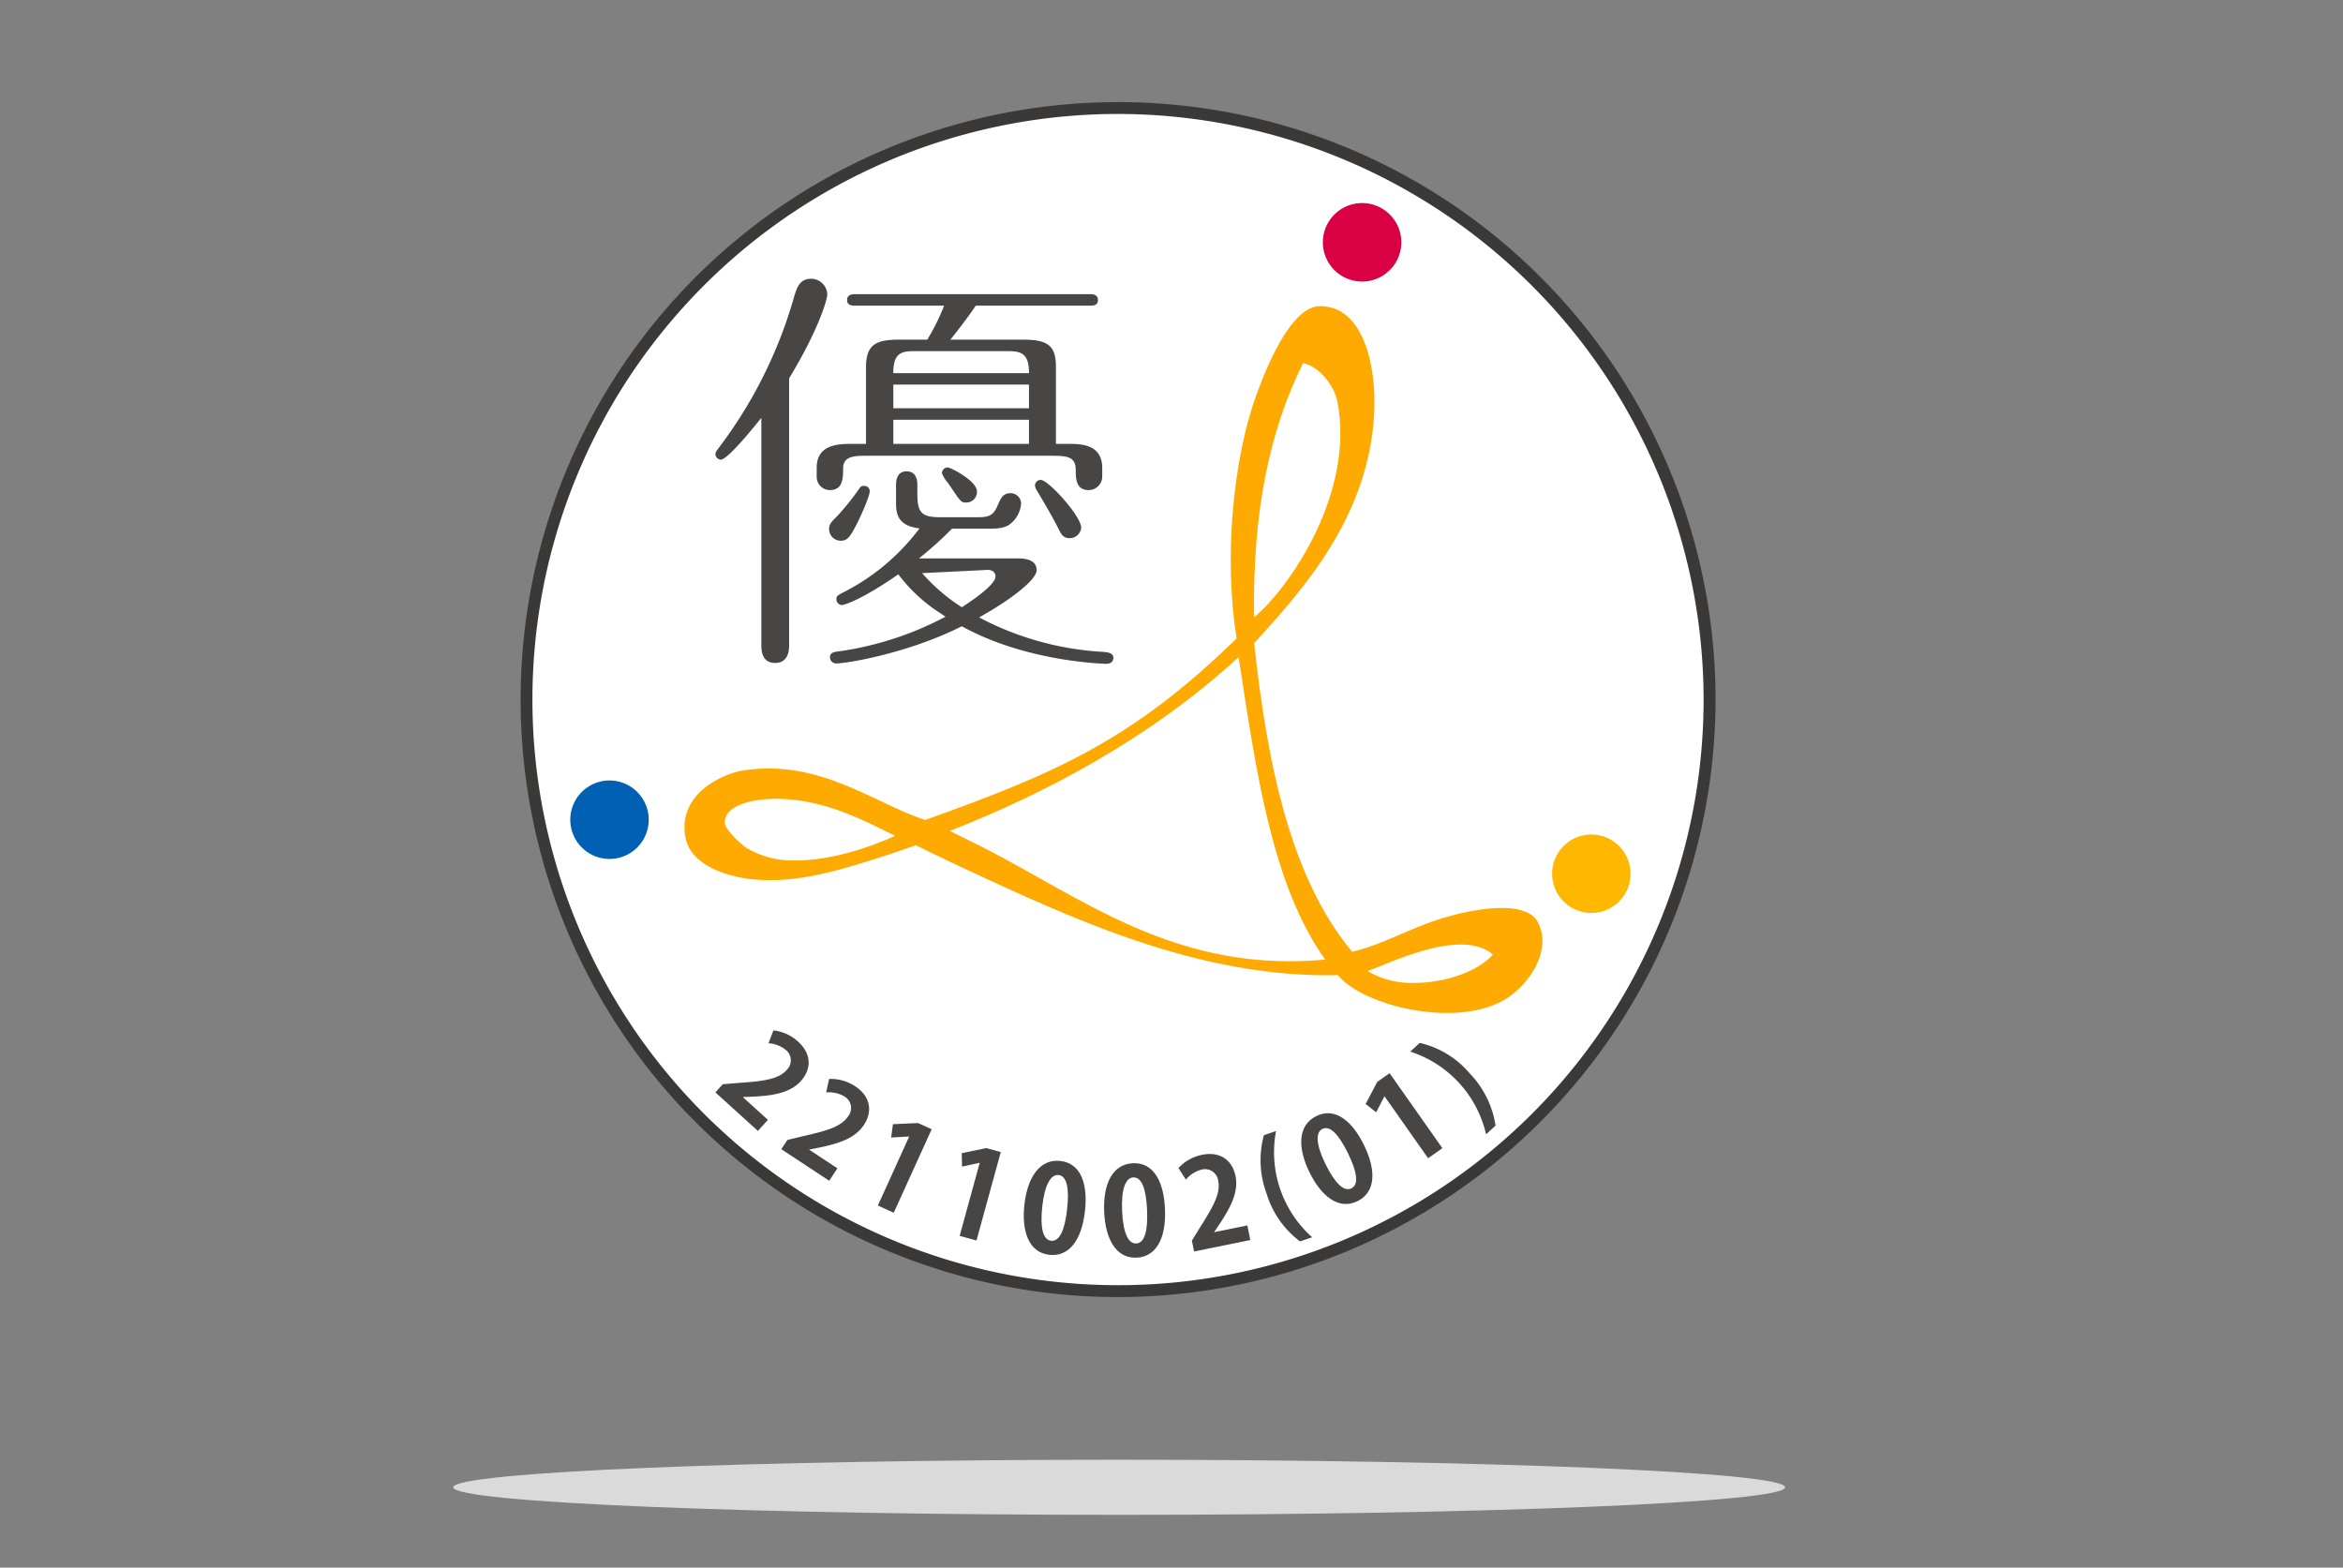
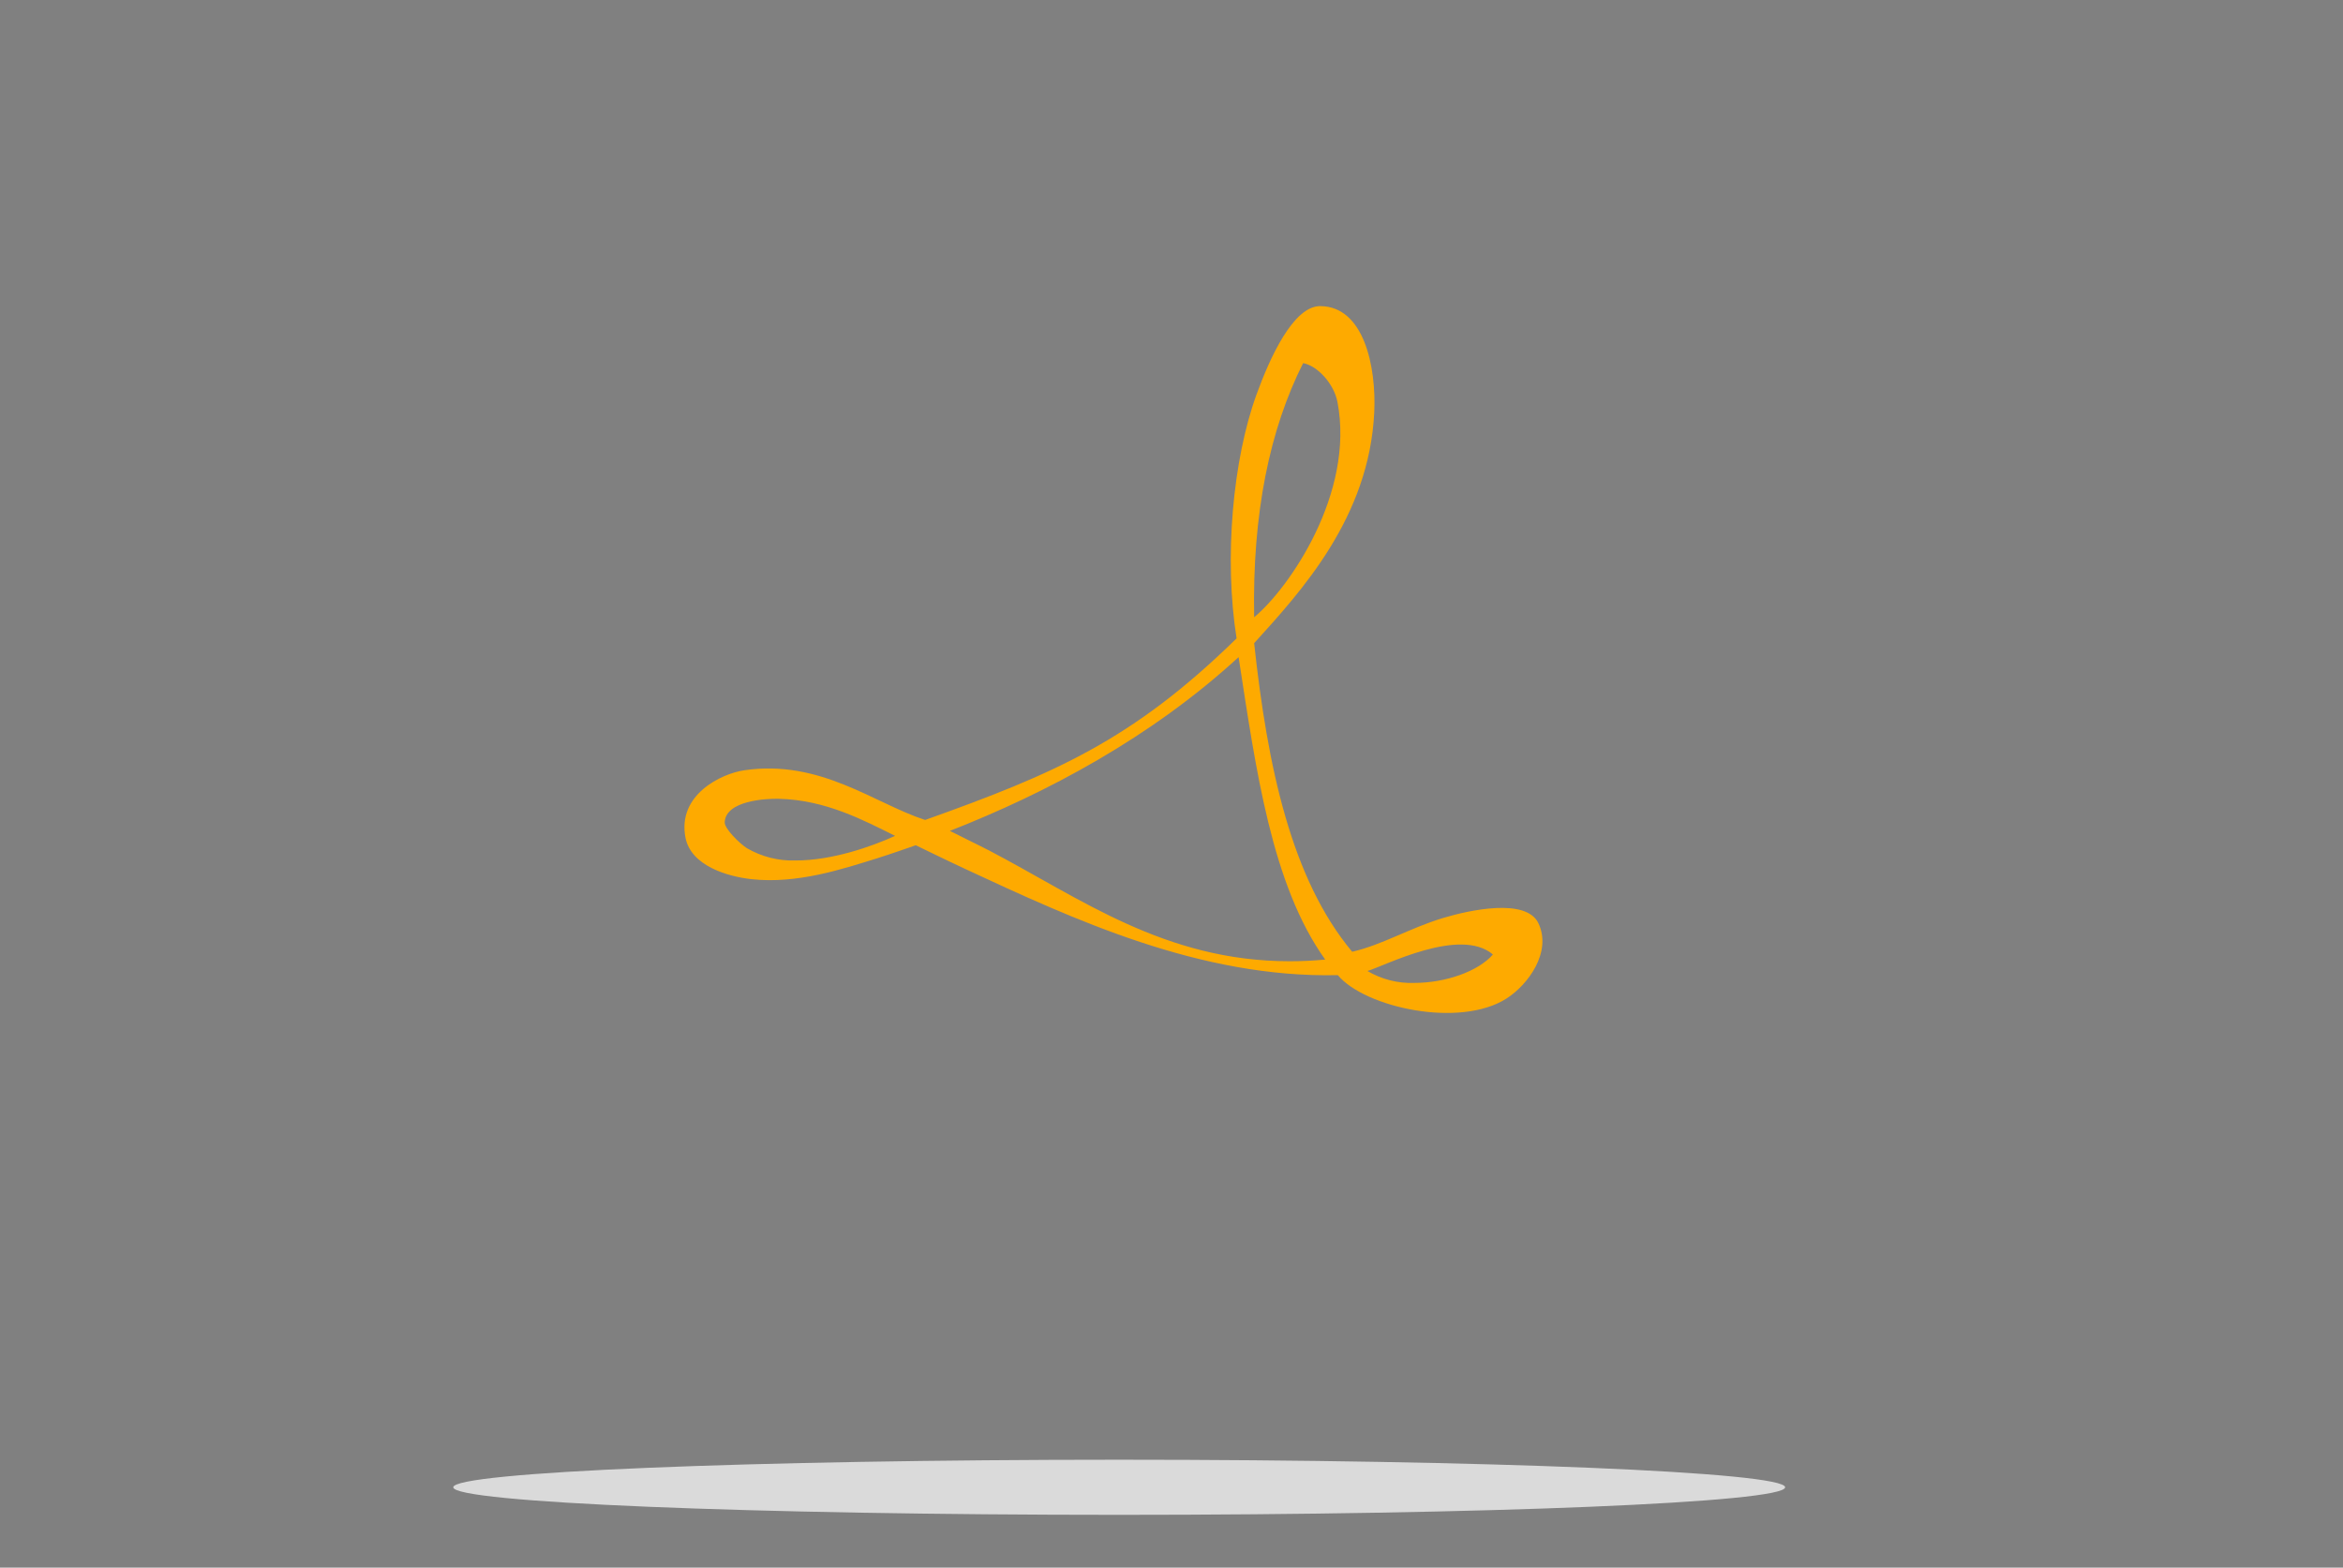
<svg xmlns="http://www.w3.org/2000/svg" width="420" height="281" viewBox="0 0 420 281">
  <rect x="0" y="0" width="420" height="281" fill="#808080" stroke="none" />
  <defs>
    <clipPath id="a">
-       <rect width="214.636" height="214.636" fill="none" />
-     </clipPath>
+       </clipPath>
    <clipPath id="b">
      <path d="M161.593,167.945c2.936-.842,16.592-8.008,22.489-2.959-2.643,3.05-8.54,5.094-14.085,5.094a15.434,15.434,0,0,1-8.4-2.135M50.332,145.914c-1.238-.8-4.023-3.47-3.954-4.655.215-3.869,7.4-4.239,9.663-4.182,8.468.179,15.386,3.93,20.877,6.643-4.144,1.9-11.25,4.411-17.774,4.411a16.277,16.277,0,0,1-8.812-2.216m43.494.457c-2.072-1.08-4.675-2.307-7.089-3.542,17.324-6.782,36.064-16.73,51.758-31.149,3.123,20.241,5.928,40.82,15.527,54.215-2.194.209-4.314.3-6.383.3-22.414,0-37.6-11.348-53.813-19.827m56.237-87.384c2.574.47,5.527,3.691,6.157,6.973,3.132,16.36-8.7,33.415-14.936,38.576-.341-18.638,2.777-33.62,8.78-45.55m3.048-10.22c-4.825,0-9.032,9.32-11.388,15.8-4.274,11.707-5.875,29.41-3.587,43.761-18.66,18.26-32.654,24.273-55.834,32.549-9.088-2.952-18.749-10.907-32.407-8.911-4.1.6-12.056,4.377-10.551,12.09.987,5.034,7.509,6.96,11.865,7.437,8.191.889,16.322-1.836,22.407-3.718,2.531-.791,7.01-2.369,7.01-2.369s5.863,2.862,8.808,4.225c19.395,9.014,42.11,19.626,66.844,19.06,4.846,5.8,21.868,9.56,30.256,4.183,3.876-2.484,8.148-8.333,5.707-13.482-2.177-4.595-12.384-2.367-17.135-.933-6.09,1.856-10.718,4.751-16.248,6.045-10.926-13.074-15.186-33.212-17.575-55.317,8.416-9.287,20.619-22.494,21.526-41.36.392-8.183-1.836-19.008-9.664-19.056Z" transform="translate(-39.158 -48.766)" fill="none" />
    </clipPath>
    <linearGradient id="c" x1="-0.179" y1="1.372" x2="-0.174" y2="1.372" gradientUnits="objectBoundingBox">
      <stop offset="0" stop-color="#0060b3" />
      <stop offset="0.051" stop-color="#2051a2" />
      <stop offset="0.138" stop-color="#513c89" />
      <stop offset="0.227" stop-color="#7b2974" />
      <stop offset="0.318" stop-color="#9d1a62" />
      <stop offset="0.409" stop-color="#b80e55" />
      <stop offset="0.502" stop-color="#cb064b" />
      <stop offset="0.598" stop-color="#d60145" />
      <stop offset="0.7" stop-color="#da0044" />
      <stop offset="1" stop-color="#feaa00" />
    </linearGradient>
  </defs>
  <g transform="translate(-18179 -1916)">
    <g transform="translate(18274.145 1915.875)">
      <g transform="translate(-1.837 18)">
        <g transform="translate(0 0)" clip-path="url(#a)">
-           <path d="M213.487,107.461A106.03,106.03,0,1,1,107.46,1.432,106.028,106.028,0,0,1,213.487,107.461" transform="translate(-0.347 0.062)" fill="#fff" />
          <path d="M116.644,111.244c-.14,0-14.185-.283-25.741-6.643l-.162-.093-.168.086c-9.728,4.863-20.613,6.577-22.213,6.577a1.113,1.113,0,0,1-1.26-1.107c0-.724.53-.929,1.451-1.034a57.785,57.785,0,0,0,18.733-5.956l.522-.272-.8-.551a28.7,28.7,0,0,1-7.443-6.775l-.21-.275-.28.194c-6.316,4.374-9.436,5.32-9.869,5.32a1.059,1.059,0,0,1-.953-1.028c0-.565.134-.657,1.166-1.21l.185-.092A39.162,39.162,0,0,0,82.786,87.446l.362-.465-.58-.1c-3.626-.639-3.626-2.952-3.626-4.8V79.153c0-.9.24-2.41,1.874-2.41,1.613,0,1.948,1.31,1.948,2.41v1.616c0,3.414.773,4.2,4.125,4.2H93.73c2.031,0,2.718-.437,3.477-2.214.6-1.454,1.07-2.094,2.291-2.094a1.905,1.905,0,0,1,1.871,1.8,5.159,5.159,0,0,1-2.135,3.848c-1.074.716-2.447.716-4.2.716H88.973l-.1.1a64.7,64.7,0,0,1-5.05,4.6l-.782.629h17.769c2.211,0,3.333.7,3.333,2.1,0,1.835-5.051,5.512-9.738,8.15l-.565.315.572.311a53.8,53.8,0,0,0,21.749,5.88c.961.1,1.744.251,1.744,1.1,0,.173-.063,1.028-1.258,1.028M83.616,94.992a33.28,33.28,0,0,0,6.926,5.99l.185.12.192-.115c.054-.038,5.855-3.678,5.855-5.384,0-.743-.532-1.194-1.431-1.194Zm-26.33,16.1c-1.653,0-2.487-1.045-2.487-3.1V67.157l-.631.778C49,74.326,47.789,74.65,47.6,74.65a1.017,1.017,0,0,1-1.028-1.028c0-.266.1-.414.523-.986l.254-.343a81.677,81.677,0,0,0,13.2-26.412c.613-2.21,1.163-3.66,3.2-3.66a2.922,2.922,0,0,1,2.874,2.8c0,.969-1.672,6.532-6.791,14.96l-.053.086v47.925c0,1.157-.324,3.1-2.491,3.1M69.049,89.184a2.094,2.094,0,0,1-2.106-2.11c0-.851.392-1.247,1.435-2.288a45.109,45.109,0,0,0,4.04-5.043.8.8,0,0,1,.783-.388.959.959,0,0,1,1.028.953c0,.85-1.45,4.126-2.191,5.609-1.287,2.568-1.8,3.267-2.989,3.267m41.058-.465c-.965,0-1.426-.364-1.983-1.564-1.093-2.183-2.646-4.821-4.017-7.108a1.863,1.863,0,0,1-.257-.738,1.02,1.02,0,0,1,1.031-1.029c1.374,0,7.255,6.514,7.255,8.561a2.061,2.061,0,0,1-2.029,1.879M91.5,82.334c-.86,0-.934-.077-2.778-2.835l-.528-.745a6,6,0,0,1-1.028-1.672,1.048,1.048,0,0,1,1.109-1.031c.549.079,5.176,2.381,5.176,4.335A1.9,1.9,0,0,1,91.5,82.334m21.991-2.228c-2.156,0-2.335-1.759-2.335-3.563,0-2.332-1.343-2.589-4.2-2.589H73.665c-1.969,0-4.2,0-4.2,2.2,0,2.165-.181,3.952-2.413,3.952A2.378,2.378,0,0,1,64.718,77.7V76.154c0-3.816,3.045-4.332,6.025-4.332h2.816V58.088c0-4.206,1.941-4.951,6.025-4.951H84.55l.1-.169a40.187,40.187,0,0,0,2.722-5.44l.187-.479H71.51c-1.336,0-1.336-.749-1.336-1.031,0-.851.727-1.029,1.336-1.029H113.8c.612,0,1.339.178,1.339,1.029,0,.721-.4,1.031-1.339,1.031H93.236l-.107.155c-.875,1.31-2.21,3.112-3.982,5.361l-.453.573h12.954c4.619,0,5.956,1.115,5.956,4.951V71.822h2.273c2.1,0,6.029,0,6.029,4.332V77.7a2.445,2.445,0,0,1-2.417,2.408M78.458,71.822h24.314V67.5H78.458Zm0-6.382h24.314V61.19H78.458ZM82.581,55.2c-2.255,0-4.036,0-4.122,3.57l-.008.37h24.33l-.009-.37c-.088-3.57-1.9-3.57-4.194-3.57Z" transform="translate(-11.63 -10.132)" fill="#474645" />
        </g>
      </g>
      <g transform="translate(27.544 54.998)">
        <g transform="translate(0 0)" clip-path="url(#b)">
          <rect width="156.844" height="129.48" transform="translate(-1.318 0)" fill="url(#c)" />
        </g>
      </g>
      <g transform="translate(-1.837 18)">
        <g transform="translate(0 0)" clip-path="url(#a)">
          <path d="M25.941,169.153a7.032,7.032,0,1,1-7.025-7.027,7.035,7.035,0,0,1,7.025,7.027" transform="translate(-2.958 -40.1)" fill="#0060b3" fill-rule="evenodd" />
          <path d="M205.8,31.172a7.033,7.033,0,1,1-7.029-7.033,7.032,7.032,0,0,1,7.029,7.033" transform="translate(-47.909 -5.613)" fill="#da0044" fill-rule="evenodd" />
          <path d="M260.584,182.071a7.031,7.031,0,1,1-7.034-7.036,7.034,7.034,0,0,1,7.034,7.036" transform="translate(-61.603 -43.326)" fill="#ffb700" fill-rule="evenodd" />
          <path d="M107.107,214.206a107.1,107.1,0,1,1,107.1-107.1,107.221,107.221,0,0,1-107.1,107.1m0-212.073A104.971,104.971,0,1,0,212.066,107.1,105.09,105.09,0,0,0,107.107,2.133" transform="translate(0.01 0.42)" fill="#3b3938" />
        </g>
      </g>
      <g transform="translate(-1.837 18)">
        <g transform="translate(0 0)" clip-path="url(#a)">
          <path d="M54.175,239.872l-7.618-6.911,1.329-1.465,2.668-.223c4.465-.294,7.235-.629,8.726-2.272a2.39,2.39,0,0,0-.133-3.673,5.389,5.389,0,0,0-3.074-1.174l.888-2.306a7.85,7.85,0,0,1,4.408,2c2.609,2.366,2.3,5.106.5,7.088-1.958,2.157-5.031,2.6-8.424,2.781l-1.921.077-.029.032,4.478,4.062Z" transform="translate(-11.626 -55.026)" fill="#474645" />
          <path d="M70.9,251.7l-8.594-5.659,1.089-1.654,2.6-.63c4.368-.978,7.056-1.735,8.276-3.588a2.392,2.392,0,0,0-.7-3.61,5.4,5.4,0,0,0-3.221-.688l.524-2.415a7.852,7.852,0,0,1,4.665,1.3c2.943,1.938,3.055,4.7,1.583,6.929-1.6,2.435-4.572,3.344-7.9,4.044l-1.886.373-.023.037,5.049,3.326Z" transform="translate(-15.562 -57.924)" fill="#474645" />
          <path d="M85.385,258.778l5.609-12.357-.04-.017-3.186.177.32-2.386,4.488-.208,2.456,1.115-6.8,14.97Z" transform="translate(-21.33 -60.559)" fill="#474645" />
          <path d="M104.933,265.714l3.593-13.086-.043-.012-3.117.677-.061-2.407,4.4-.912,2.6.714-4.353,15.855Z" transform="translate(-26.216 -62.056)" fill="#474645" />
          <path d="M120.367,260.9c.551-4.971,2.775-8.268,6.449-7.859,3.846.428,4.915,4.4,4.413,8.936-.6,5.4-2.95,8.271-6.386,7.888-3.8-.422-4.981-4.4-4.476-8.966m4.8,6.442c1.469.164,2.434-1.829,2.858-5.655.409-3.7-.02-5.954-1.532-6.122-1.383-.153-2.49,1.736-2.92,5.627-.428,3.87.146,5.99,1.572,6.148Z" transform="translate(-30.046 -62.813)" fill="#474645" />
          <path d="M139.466,262.359c-.229-5,1.456-8.6,5.15-8.768,3.866-.177,5.54,3.577,5.749,8.138.249,5.431-1.629,8.63-5.082,8.788-3.825.175-5.607-3.574-5.817-8.158m5.743,5.614c1.478-.068,2.12-2.187,1.945-6.032-.171-3.714-.945-5.877-2.465-5.807-1.391.064-2.189,2.1-2.01,6.013.177,3.888,1.076,5.893,2.508,5.827Z" transform="translate(-34.841 -62.958)" fill="#474645" />
          <path d="M170.1,266.808l-10.077,2.055-.395-1.938,1.4-2.283c2.4-3.774,3.772-6.205,3.33-8.378a2.39,2.39,0,0,0-3.04-2.065,5.391,5.391,0,0,0-2.764,1.784l-1.335-2.079a7.854,7.854,0,0,1,4.221-2.369c3.451-.7,5.476,1.168,6.009,3.788.583,2.855-.878,5.594-2.739,8.437l-1.073,1.594.009.042,5.922-1.207Z" transform="translate(-39.282 -62.408)" fill="#474645" />
          <path d="M183.92,265.687a16.788,16.788,0,0,1-5.994-8.572,17.174,17.174,0,0,1-.484-10.47l2.181-.743a20.395,20.395,0,0,0,6.478,19.043Z" transform="translate(-44.189 -61.038)" fill="#474645" />
          <path d="M188.054,252.252c-2.2-4.491-2.094-8.467,1.225-10.1,3.476-1.7,6.508,1.072,8.519,5.172,2.394,4.881,1.947,8.564-1.158,10.085-3.436,1.685-6.565-1.041-8.586-5.161m7.506,2.859c1.328-.651,1.072-2.851-.623-6.307-1.637-3.339-3.209-5.013-4.577-4.344-1.25.613-1.169,2.8.556,6.316,1.713,3.495,3.336,4.974,4.625,4.344Z" transform="translate(-46.618 -59.974)" fill="#474645" />
          <path d="M213.157,247.323l-7.812-11.1-.036.025-1.46,2.838-1.9-1.484,2.095-3.975,2.206-1.553,9.464,13.444Z" transform="translate(-50.464 -57.582)" fill="#474645" />
          <path d="M214.322,224.842a16.582,16.582,0,0,1,8.936,5.436,17.236,17.236,0,0,1,4.655,9.39l-1.7,1.557a20.381,20.381,0,0,0-13.59-14.826Z" transform="translate(-53.131 -55.774)" fill="#474645" />
        </g>
      </g>
      <path d="M242.9,575.987c0-2.728-53.446-4.94-119.376-4.94S4.152,573.258,4.152,575.987s53.446,4.94,119.376,4.94,119.376-2.211,119.376-4.94" transform="translate(-18.047 -309.267)" fill="#dadada" />
    </g>
    <rect width="420" height="281" transform="translate(18179 1916)" fill="#fff" opacity="0" />
  </g>
</svg>